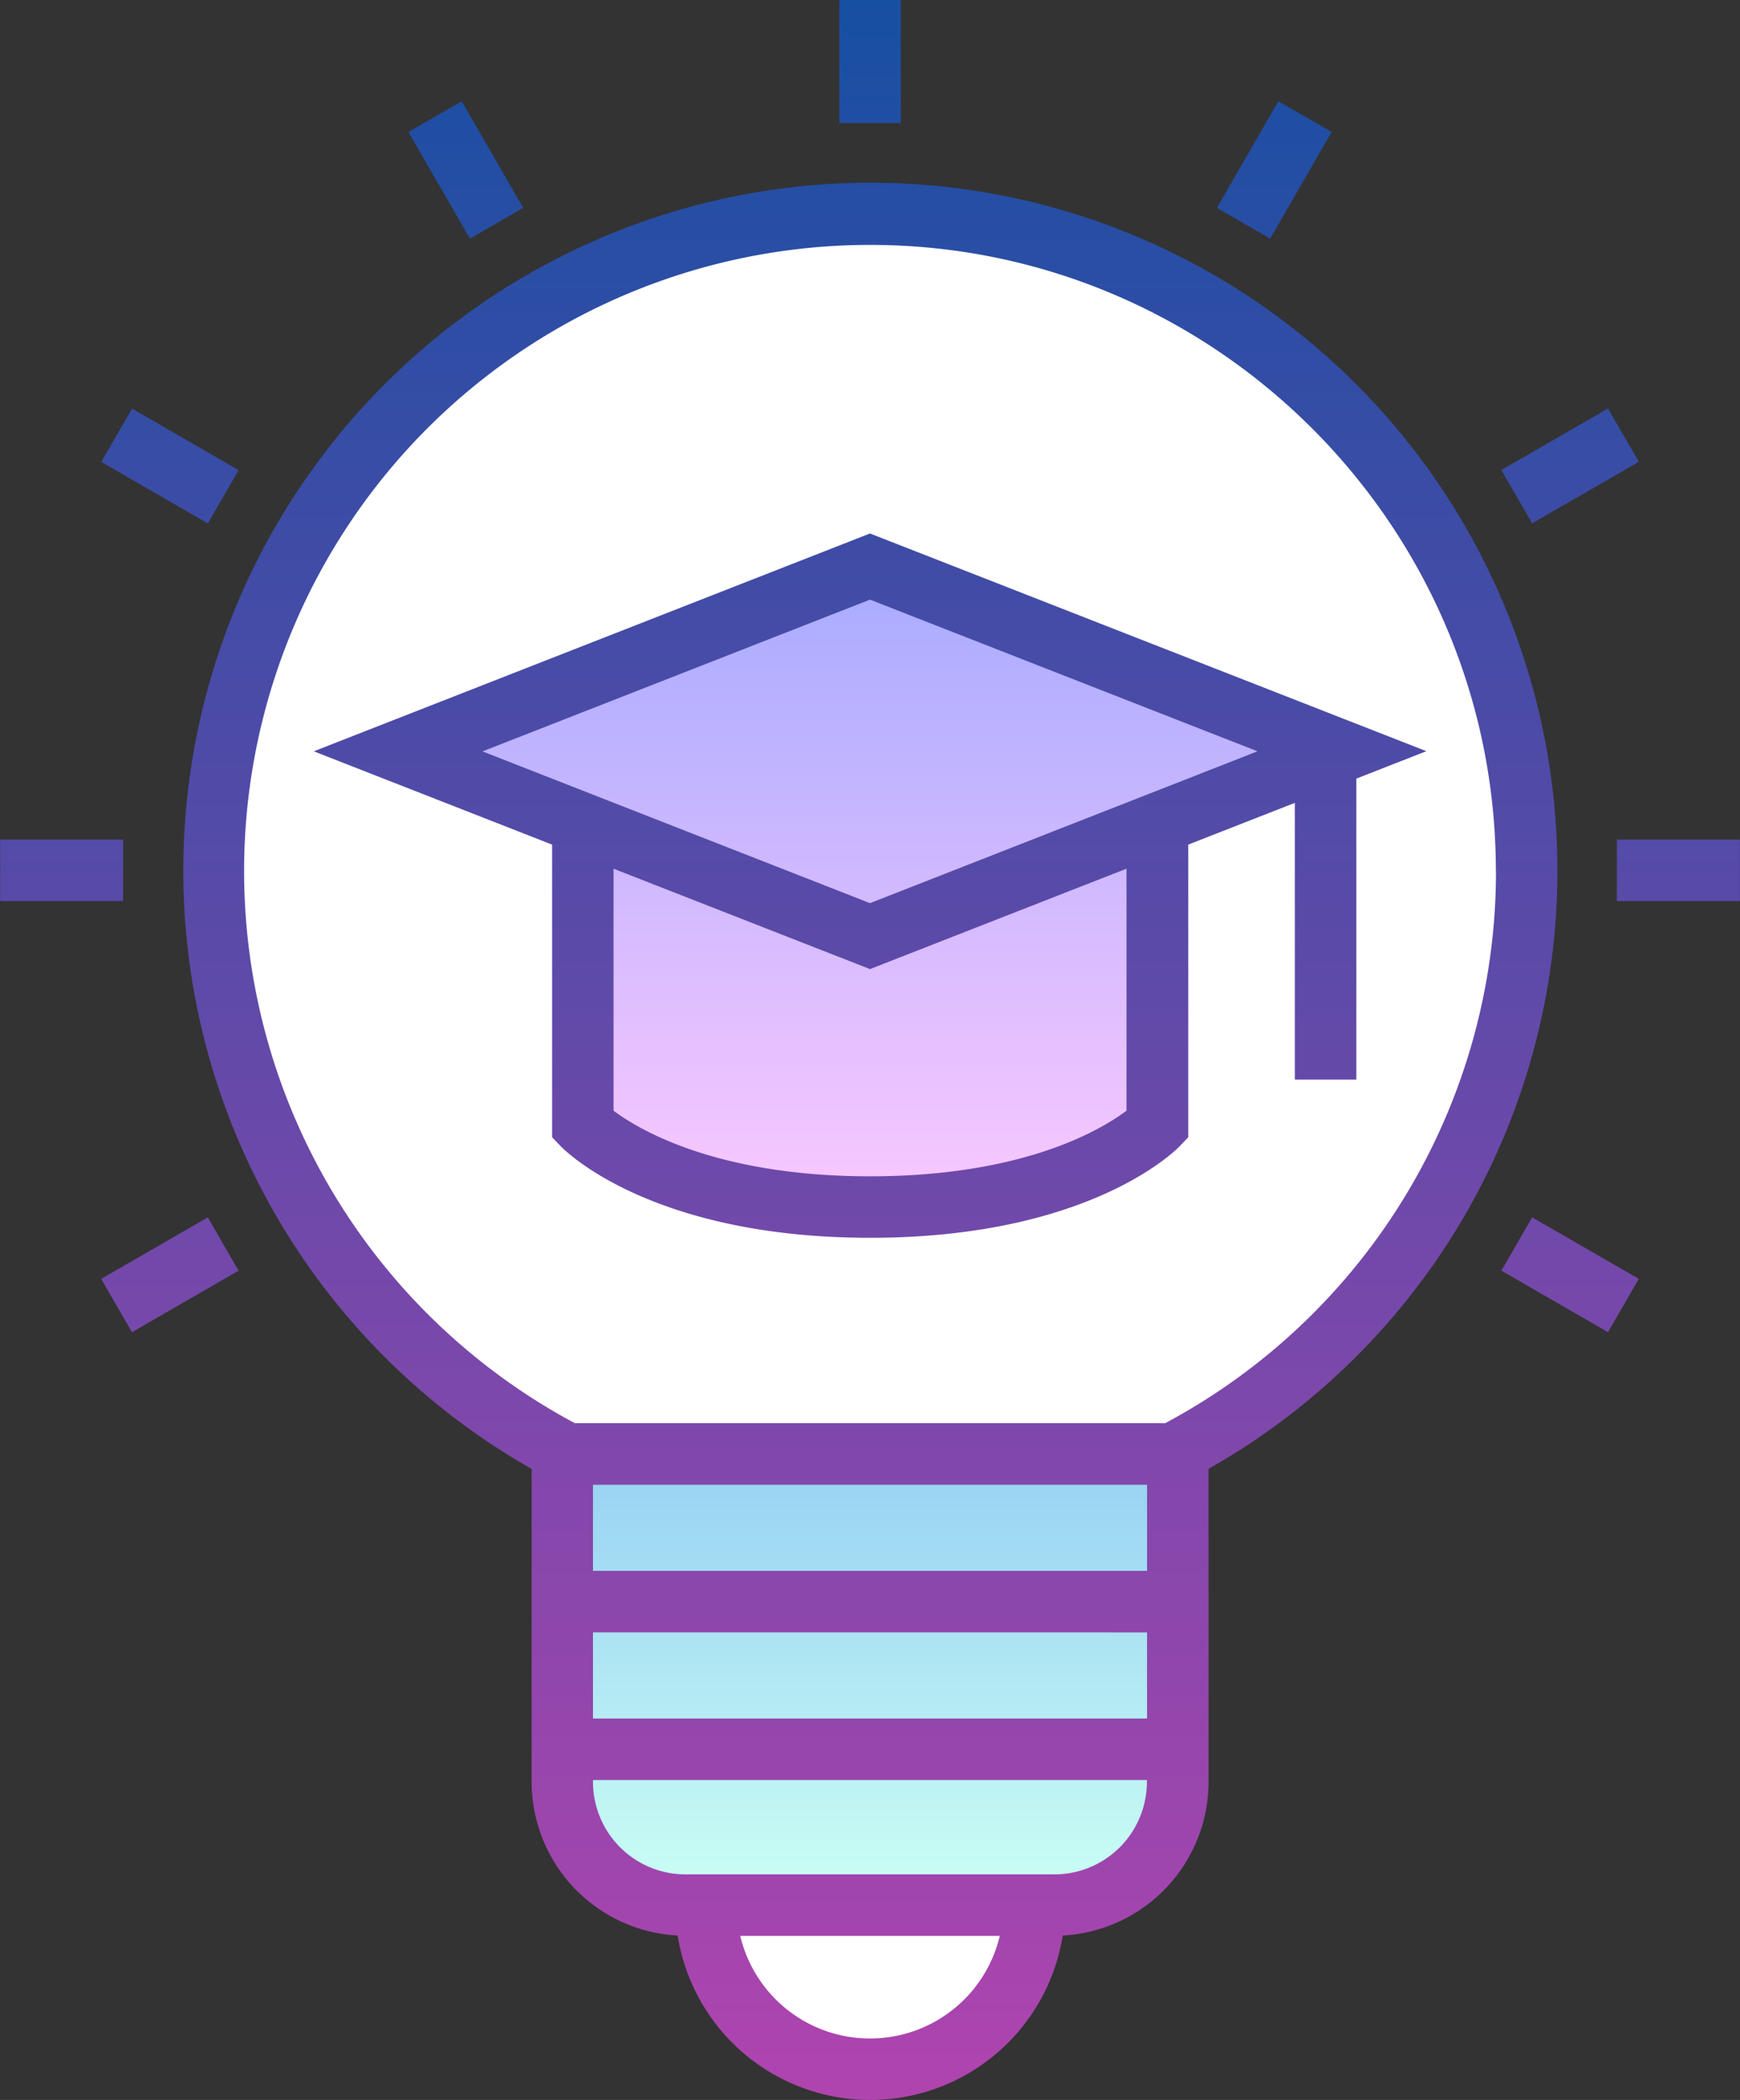
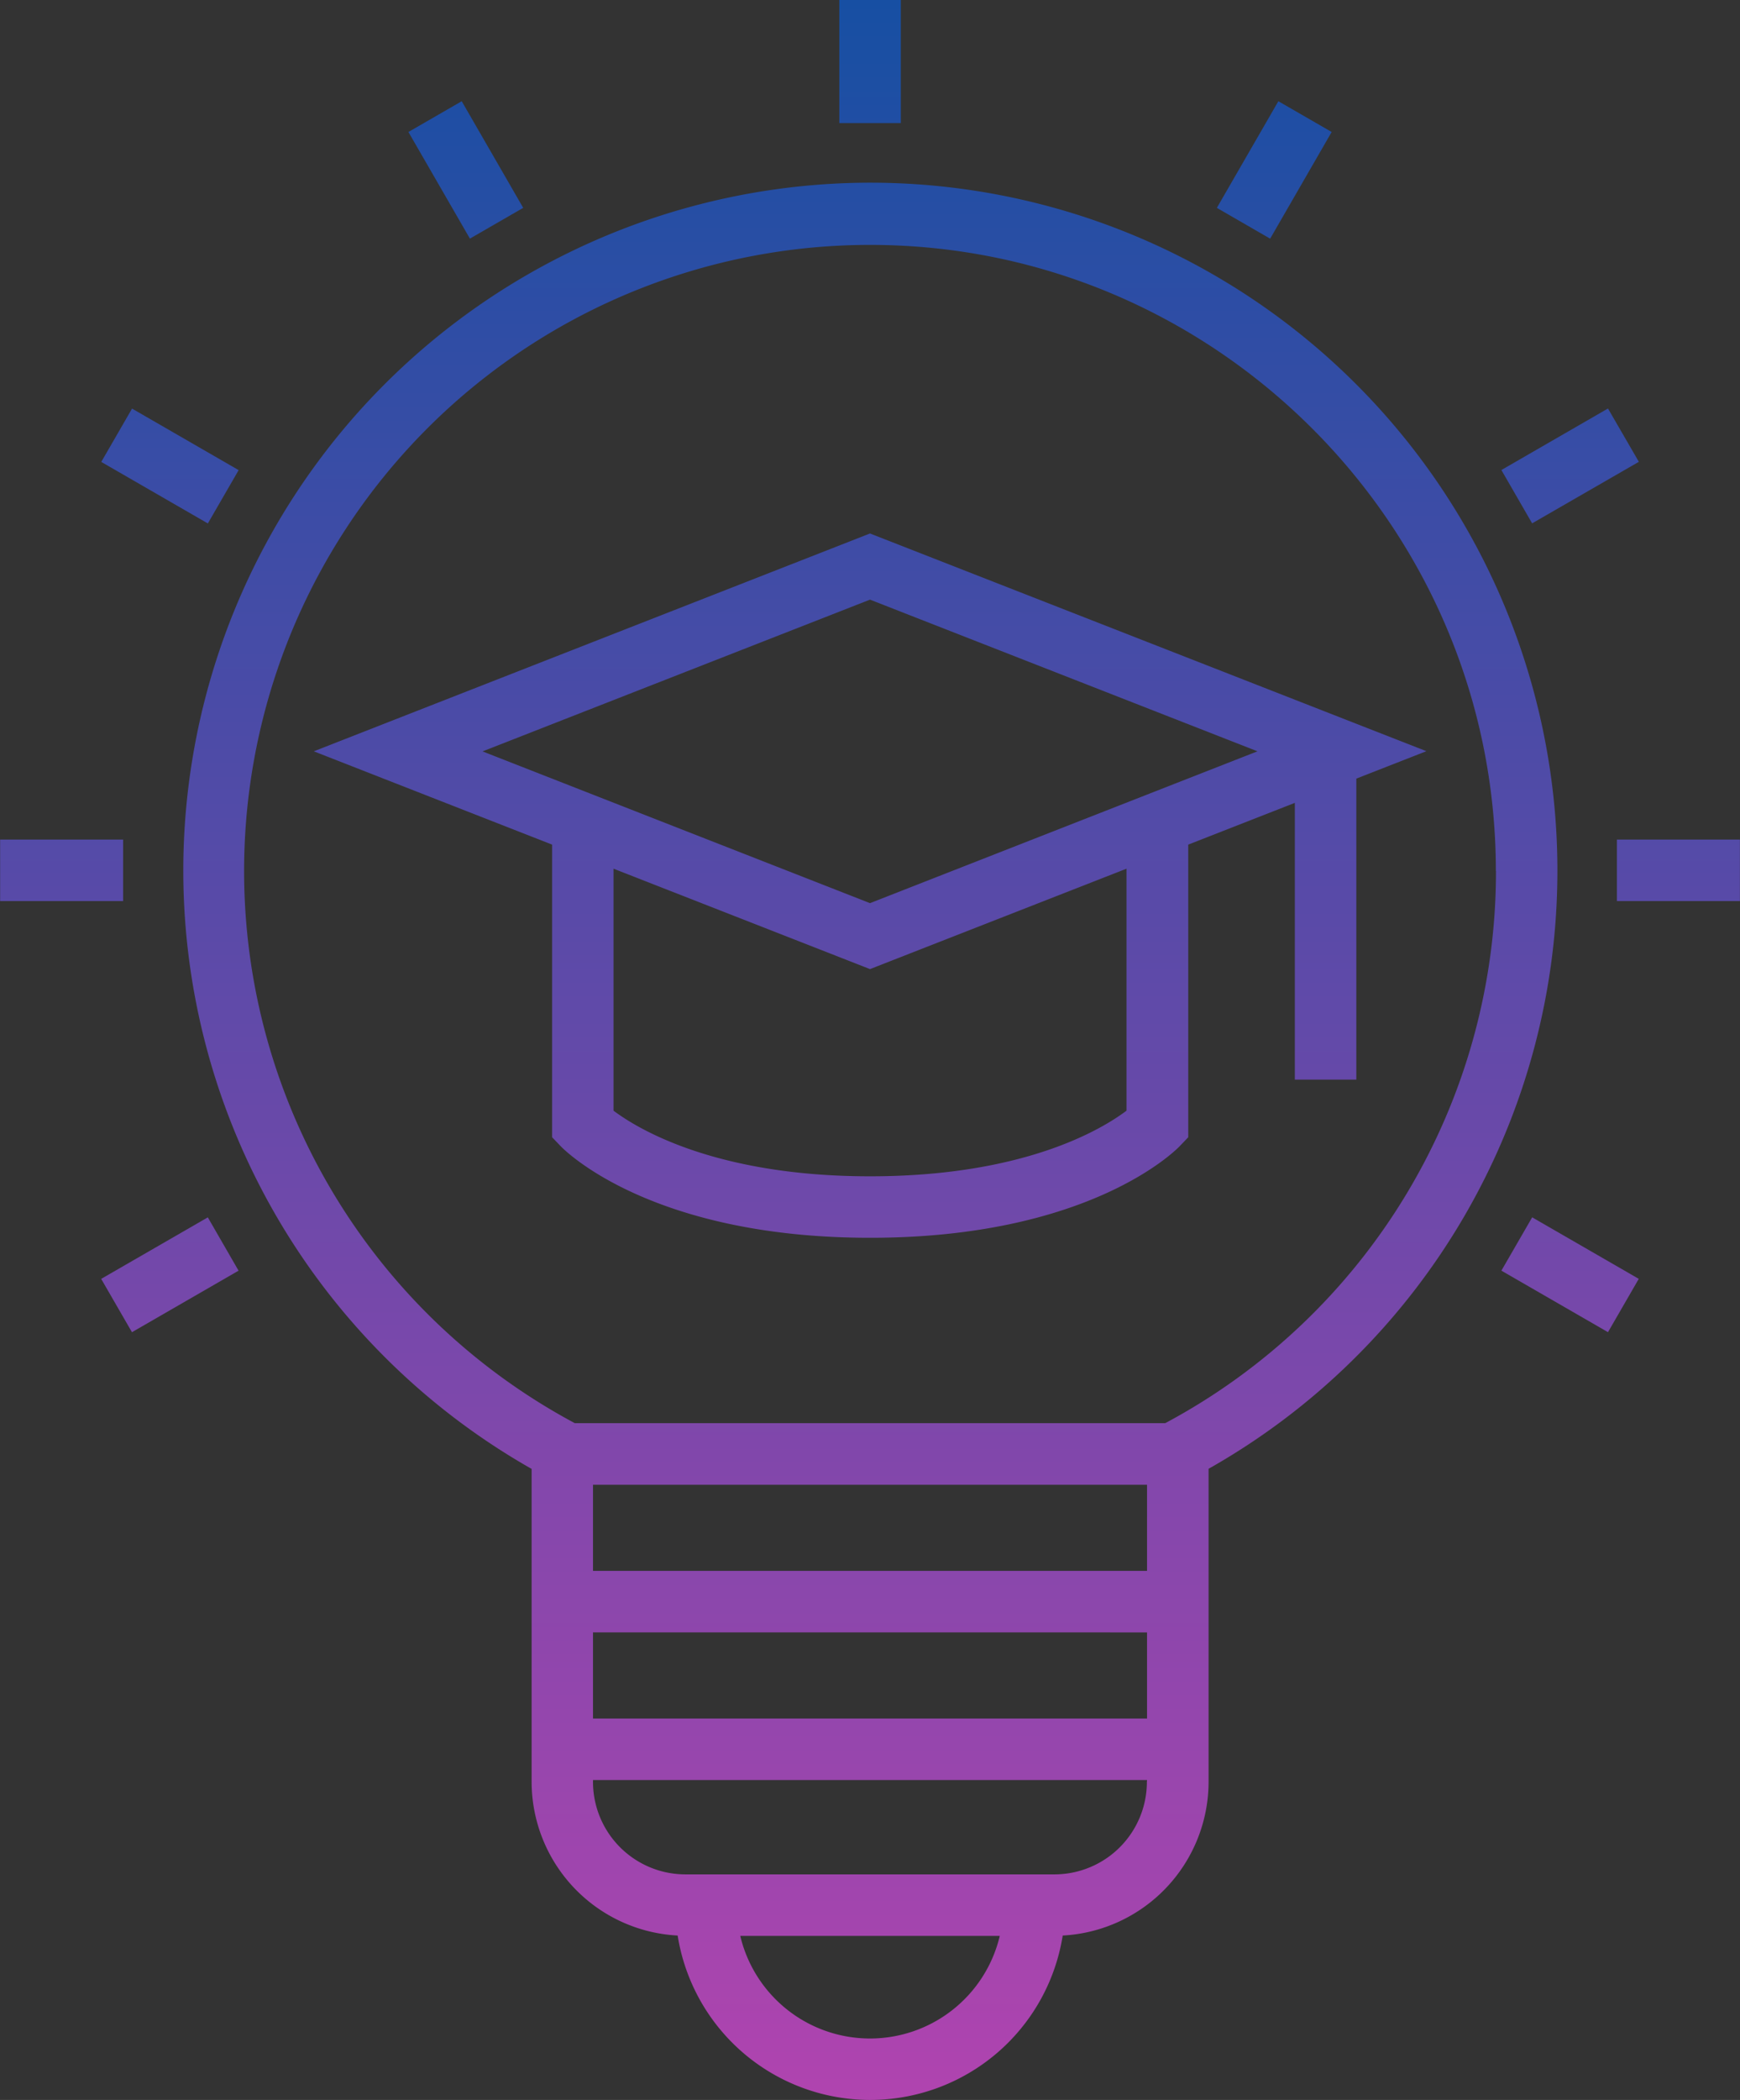
<svg xmlns="http://www.w3.org/2000/svg" id="Capa_1" data-name="Capa 1" viewBox="0 0 424.41 512">
  <rect x="0" y="0" width="424.41" height="512" fill="#333333" stroke="none" />
  <defs>
    <style>.cls-1{fill:#fff;}.cls-2{fill:url(#linear-gradient);}.cls-3{fill:url(#linear-gradient-2);}.cls-4{fill:url(#linear-gradient-3);}</style>
    <linearGradient id="linear-gradient" x1="255.7" y1="160.14" x2="255.7" y2="50.14" gradientTransform="matrix(1, 0, 0, -1, 0.05, 514.64)" gradientUnits="userSpaceOnUse">
      <stop offset="0" stop-color="#96d1f3" />
      <stop offset="1" stop-color="#ccfff4" />
    </linearGradient>
    <linearGradient id="linear-gradient-2" x1="255.7" y1="376.14" x2="255.7" y2="220.14" gradientTransform="matrix(1, 0, 0, -1, 0.05, 514.64)" gradientUnits="userSpaceOnUse">
      <stop offset="0" stop-color="#a8abff" />
      <stop offset="1" stop-color="#fac8ff" />
    </linearGradient>
    <linearGradient id="linear-gradient-3" x1="255.7" y1="514.14" x2="255.7" y2="2.64" gradientTransform="matrix(1, 0, 0, -1, 0.05, 514.64)" gradientUnits="userSpaceOnUse">
      <stop offset="0" stop-color="#174fa3" />
      <stop offset="1" stop-color="#b044af" />
    </linearGradient>
  </defs>
-   <path class="cls-1" d="M256.29,52.05C167.92,51.9,95.84,123.84,95.84,212.21A160.13,160.13,0,0,0,180.93,353.7v.65H331.07v-.65A160.17,160.17,0,0,0,256.29,52.05Z" transform="translate(-43.79)" />
-   <path class="cls-2" d="M180.93,434.42a30,30,0,0,0,30,30H301a30,30,0,0,0,30-30V354.35H180.93Z" transform="translate(-43.79)" />
-   <path class="cls-1" d="M296,464.45a40,40,0,0,1-80.08,0Z" transform="translate(-43.79)" />
-   <path class="cls-3" d="M371.11,183.18,256,138.13,140.89,183.18l45,17.63v70.33S205,294.29,256,294.29s70.07-23.15,70.07-23.15V200.81Z" transform="translate(-43.79)" />
  <path class="cls-4" d="M263.51,30h-15V0h15Zm128.2,153.15-17.09,6.69v73.39h-15V195.75l-26,10.18v71.35l-2.08,2.17c-.87.91-21.94,22.34-75.5,22.34s-74.63-21.43-75.5-22.34l-2.08-2.17V205.93l-58.13-22.75L256,130.07ZM318.56,211.8,256,236.28,193.44,211.8v59c5.91,4.44,24.9,16,62.56,16s56.58-11.5,62.56-16Zm31.95-28.62L256,146.2l-94.51,37,94.51,37Zm73.15,29a167.41,167.41,0,0,1-85.08,145.93v76.28A37.58,37.58,0,0,1,303,471.91a47.55,47.55,0,0,1-93.92,0,37.58,37.58,0,0,1-35.62-37.49V358.14A167.72,167.72,0,0,1,256,44.54h.3A167.67,167.67,0,0,1,423.66,212.21ZM287.65,472h-63.3a32.53,32.53,0,0,0,63.3,0Zm35.92-38H188.43v.5A22.56,22.56,0,0,0,211,457H301a22.56,22.56,0,0,0,22.53-22.53Zm0-36H188.43v21H323.57Zm0-36H188.43v21H323.57Zm85.08-149.64c0-84-68.36-152.5-152.37-152.65H256a152.66,152.66,0,0,0-72,287.28H328a152.46,152.46,0,0,0,80.68-134.63ZM171.41,50.68l-15-26-13,7.5,15,26ZM102,114.62l-26-15-7.51,13,26,15ZM410,309.8l26,15,7.51-13-26-15ZM73.82,204.7h-30v15h30Zm364.36,0v15h30v-15ZM68.47,311.81l7.51,13,26-15-7.5-13ZM443.53,112.6,436,99.6l-26,15,7.5,13ZM368.6,32.18l-13-7.5-15,26,13,7.51Z" transform="translate(-43.79)" />
</svg>